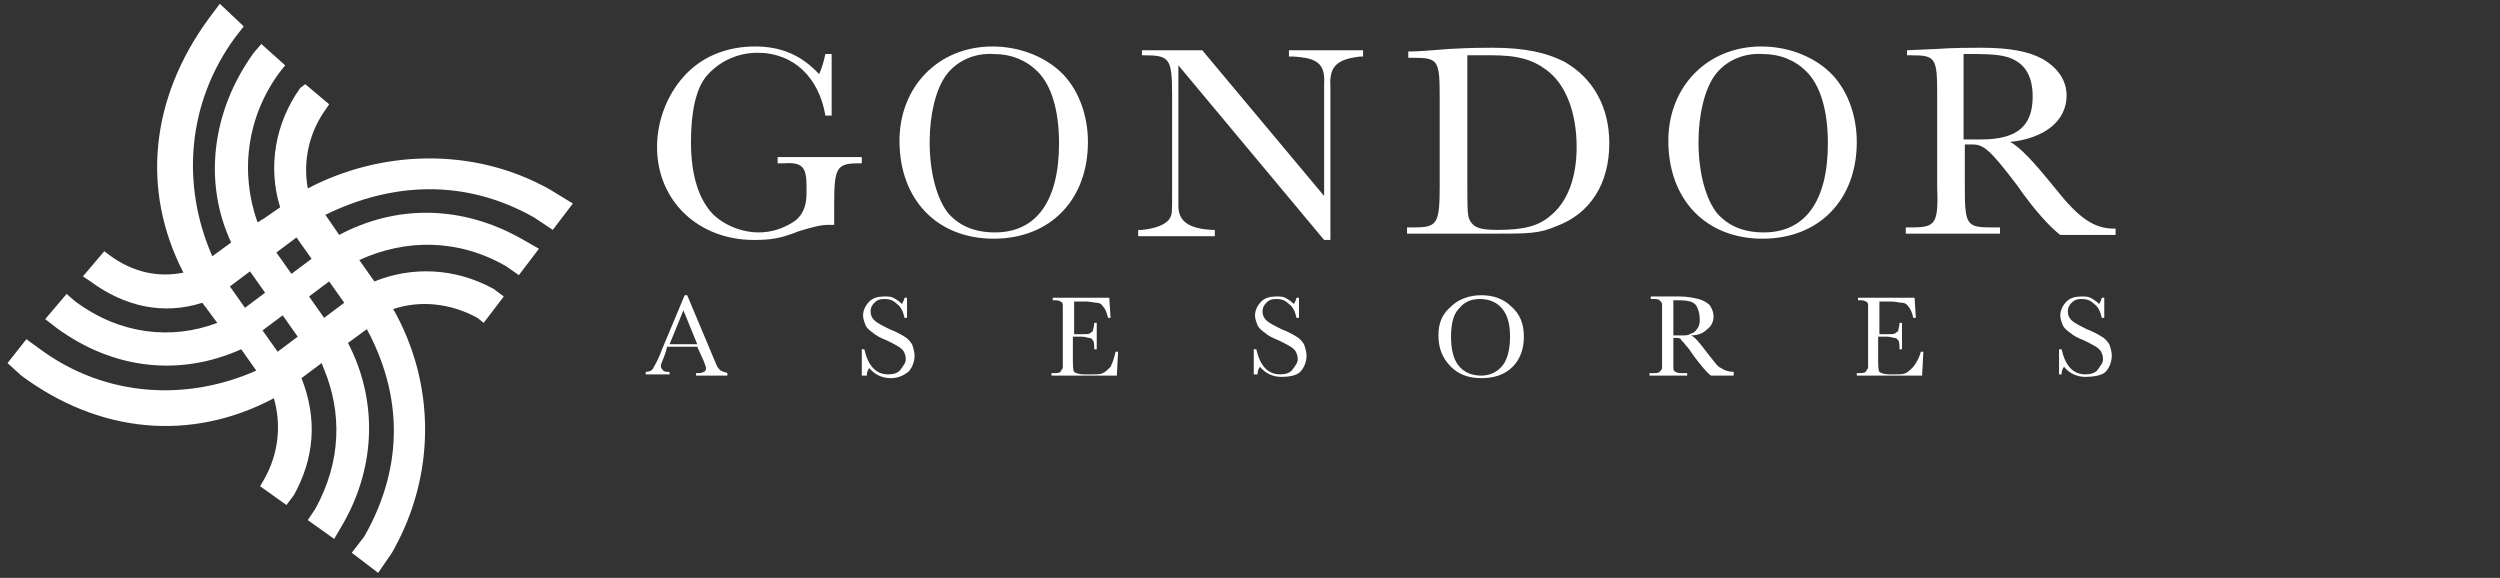
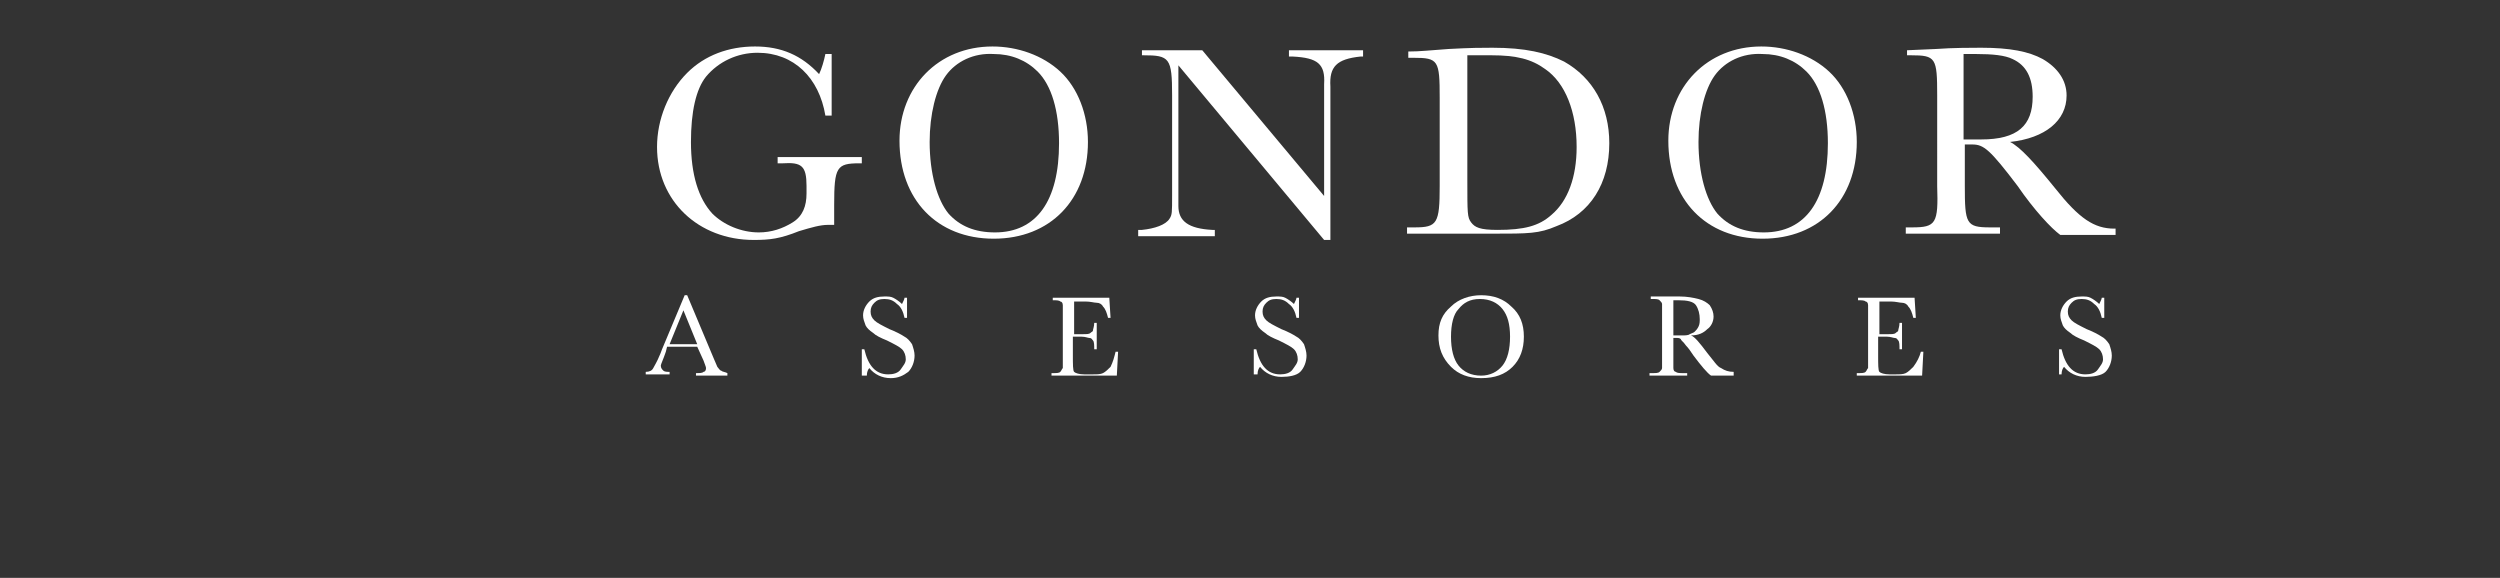
<svg xmlns="http://www.w3.org/2000/svg" version="1.1" id="Capa_1" x="0px" y="0px" viewBox="0 0 199 46" style="enable-background:new 0 0 199 46;" xml:space="preserve">
  <rect x="0" y="0" width="199" height="46" fill="#333333" stroke="none" />
  <style type="text/css">
	.st0{fill:#FFFFFF;}
</style>
  <g>
-     <path class="st0" d="M31.2,44c3.6-6.3,3.4-13.6,0.1-19.4c2.1-0.7,4.5-0.5,6.7,0.7l0.5,0.4l1.6-2.1L39.3,23   c-3.1-1.7-6.5-1.8-9.5-0.6l-1.2-1.7c3.7-1.7,7.9-1.7,11.7,0.5l1,0.7l1.6-2.1L41.5,19c-4.8-2.7-10-2.7-14.5-0.3l-1.1-1.6   c5.3-2.6,11.1-2.9,16.6,0.2l1.5,1l1.6-2.1l-1.8-1.1c-6.2-3.5-13.6-3.1-19.3-0.1c-0.4-2.2,0.1-4.5,1.5-6.4l0.2-0.3l-1.9-1.6L23.9,7   c-2,2.8-2.6,6.3-1.6,9.5L21,17.4c-0.2,0.1-0.3,0.2-0.5,0.3c-1.4-3.9-0.9-8.4,1.8-12l0.4-0.5l-1.9-1.7l-0.6,0.7   c-3.4,4.7-4,10.4-1.8,15.1l-1.5,1.1c-2.5-5.7-2-12.2,1.8-17.4l0.7-0.9l-1.9-1.8l-0.9,1.2c-4.6,6.3-5.4,13.6-2,20.2   c-2,0.4-4,0-5.9-1.4l-0.4-0.3l-1.7,2l0.6,0.4c2.7,2,5.8,2.7,8.9,1.7c0.4,0.5,0.8,1.1,1.2,1.6c-3.7,1.4-7.8,0.9-11.3-1.7l-0.7-0.6   l-1.7,2l0.9,0.7c4.5,3.3,9.8,3.9,14.7,1.7l1.2,1.7C15,31.9,8.5,31.7,3.2,27.8L2.1,27l-1.5,1.9l1.1,1c6.2,4.6,13.5,5.3,20.1,1.8   c0.6,2.1,0.4,4.4-0.8,6.5l-0.3,0.5l2.1,1.5l0.6-0.8c1.6-2.9,1.9-6,0.6-9.3l1.6-1.2l0.2,0.5c1.4,3.4,1.4,7.3-0.7,11.1l-0.6,0.9   l2.1,1.5l0.7-1.2c2.7-4.7,2.7-10,0.4-14.4l1.5-1.1c2.7,5,3.1,10.7-0.2,16.5L28,44l2.1,1.6L31.2,44z M19.5,24.5l-1.2-1.7l1.6-1.2   l1.2,1.7L19.5,24.5z M23.2,21.8L22,20.1l1.6-1.2l1.2,1.7L23.2,21.8z M22.1,28l-1.2-1.7l1.6-1.2l1.2,1.7L22.1,28z M25.8,25.3   l-1.2-1.7l1.6-1.2l1.2,1.7L25.8,25.3z" />
    <path class="st0" d="M68.6,12.4V13h-0.2c-1.8,0-2,0.3-2,3.3v1.6c-0.2,0-0.3,0-0.5,0c-0.6,0-1.3,0.2-2.3,0.5   c-1.5,0.6-2.3,0.7-3.6,0.7c-4.4,0-7.7-3.1-7.7-7.4c0-2.2,0.9-4.4,2.4-5.9c1.4-1.4,3.3-2.1,5.4-2.1c2.1,0,3.7,0.7,5.1,2.2   c0.2-0.4,0.4-1.1,0.5-1.6h0.5v4.9h-0.5c-0.5-3-2.5-5-5.4-5c-1.6,0-3.1,0.7-4.1,1.9C55.4,7.1,55,8.9,55,11.3c0,2.6,0.6,4.5,1.7,5.7   c0.9,0.9,2.3,1.5,3.7,1.5c1,0,1.9-0.3,2.7-0.8c0.8-0.5,1.1-1.3,1.1-2.3v-0.6c0-1.6-0.4-1.9-1.9-1.8h-0.4v-0.5H68.6z" />
    <path class="st0" d="M84.4,5.7c1.4,1.3,2.2,3.4,2.2,5.6c0,4.6-3,7.7-7.5,7.7c-4.5,0-7.5-3.1-7.5-7.8c0-4.3,3.1-7.5,7.4-7.5   C81,3.7,83,4.4,84.4,5.7z M75.3,6c-0.8,1.1-1.3,3.1-1.3,5.3c0,2.5,0.6,4.6,1.5,5.7c0.9,1,2.1,1.5,3.7,1.5c3.3,0,5.1-2.5,5.1-7.1   c0-2.6-0.6-4.6-1.7-5.7c-0.9-0.9-2.1-1.4-3.5-1.4C77.5,4.2,76.1,4.9,75.3,6z" />
    <path class="st0" d="M145.6,5.7c1.4,1.3,2.2,3.4,2.2,5.6c0,4.6-3,7.7-7.5,7.7c-4.5,0-7.5-3.1-7.5-7.8c0-4.3,3.1-7.5,7.4-7.5   C142.2,3.7,144.2,4.4,145.6,5.7z M136.5,6c-0.8,1.1-1.3,3.1-1.3,5.3c0,2.5,0.6,4.6,1.5,5.7c0.9,1,2.1,1.5,3.7,1.5   c3.3,0,5.1-2.5,5.1-7.1c0-2.6-0.6-4.6-1.7-5.7c-0.9-0.9-2.1-1.4-3.5-1.4C138.7,4.2,137.3,4.9,136.5,6z" />
    <path class="st0" d="M93.8,5.2v10.3l0,0.9c0,1.2,0.8,1.8,2.7,1.9h0.2v0.5h-6.1v-0.5h0.3c1-0.1,1.9-0.4,2.2-0.9   c0.2-0.3,0.2-0.5,0.2-1.8V7.6c0-3-0.2-3.2-2.3-3.2h-0.1V4h4.8l9.7,11.6V6.7c0.1-1.6-0.5-2.1-2.5-2.2h-0.3V4h5.9v0.5h-0.2   c-1.9,0.2-2.5,0.8-2.4,2.4v12.2h-0.5L93.8,5.2z" />
    <path class="st0" d="M112.1,4.1c1,0,1.7-0.1,3.2-0.2c1.8-0.1,2.7-0.1,3.5-0.1c2.6,0,4.3,0.4,5.7,1.1c2.3,1.3,3.6,3.6,3.6,6.5   c0,3.2-1.5,5.6-4.2,6.6c-1.4,0.6-2.2,0.6-5.1,0.6H112v-0.5h0.6c1.8,0,2-0.3,2-3.3V7.8c0-3-0.1-3.2-2.1-3.2h-0.4V4.1z M116.8,14.3   c0,2.7,0,3,0.3,3.4c0.3,0.4,0.7,0.6,2.1,0.6c2.1,0,3.3-0.3,4.3-1.2c1.3-1.1,2-3,2-5.4c0-2.8-0.9-5.1-2.5-6.2   c-1.1-0.8-2.3-1.1-4.3-1.1c-0.7,0-1.2,0-1.9,0V14.3z" />
    <path class="st0" d="M164,18.7c-0.7-0.5-2.1-2-3.4-3.9c-2.2-2.9-2.7-3.3-3.6-3.3h-0.6v3.3c0,3,0.1,3.3,2,3.3h0.8v0.5h-7.5v-0.5h0.5   c1.9,0,2.1-0.3,2-3.3V7.6c0-3-0.1-3.2-2.1-3.2h-0.3V4l2.3-0.1c1.3-0.1,3-0.1,3.6-0.1c2.3,0,3.8,0.3,4.9,0.9   c1.2,0.7,1.9,1.7,1.9,2.9c0,2-1.7,3.4-4.5,3.7c0.8,0.4,1.9,1.6,3.6,3.7c1.9,2.4,3.1,3.2,4.7,3.2h0.1v0.5H164z M156.6,11.1h1.1   c2.9,0,4.1-1.1,4.1-3.4c0-1.5-0.5-2.5-1.6-3c-0.6-0.3-1.6-0.4-2.9-0.4c-0.3,0-0.6,0-1,0v6.8L156.6,11.1z" />
    <path class="st0" d="M55.5,27.6h-2.4L53,28c-0.2,0.6-0.4,1-0.4,1.1c0,0.2,0.1,0.3,0.2,0.4c0.1,0.1,0.3,0.1,0.5,0.1v0.2h-1.9v-0.2   c0.3,0,0.5-0.1,0.6-0.3c0.1-0.2,0.3-0.5,0.5-1c0,0,0.1-0.2,0.2-0.5l1.8-4.3h0.2l2.1,5l0.3,0.7c0.1,0.1,0.2,0.3,0.3,0.3   c0.1,0.1,0.3,0.1,0.5,0.2v0.2h-2.5v-0.2c0.3,0,0.5,0,0.6-0.1c0.1,0,0.2-0.1,0.2-0.3c0-0.1-0.1-0.3-0.2-0.6L55.5,27.6z M55.5,27.4   l-1.1-2.7l-1.1,2.7H55.5z" />
    <path class="st0" d="M68.6,29.8v-2h0.2c0.3,1.3,0.9,2,1.9,2c0.4,0,0.8-0.1,1-0.4c0.2-0.3,0.4-0.5,0.4-0.8c0-0.3-0.1-0.6-0.3-0.8   c-0.2-0.2-0.6-0.4-1.2-0.7c-0.5-0.2-0.9-0.4-1.1-0.6c-0.3-0.2-0.5-0.4-0.6-0.6c-0.1-0.3-0.2-0.5-0.2-0.8c0-0.4,0.2-0.8,0.5-1.1   c0.3-0.3,0.7-0.4,1.2-0.4c0.3,0,0.5,0,0.7,0.1c0.2,0.1,0.5,0.3,0.7,0.5c0.1-0.2,0.2-0.4,0.2-0.5h0.2v1.6H72   c-0.1-0.5-0.3-0.9-0.6-1.1c-0.3-0.3-0.6-0.4-1-0.4c-0.4,0-0.6,0.1-0.8,0.3c-0.2,0.2-0.3,0.4-0.3,0.7c0,0.3,0.1,0.5,0.3,0.7   c0.2,0.2,0.6,0.4,1.2,0.7c0.5,0.2,0.9,0.4,1.2,0.6c0.2,0.1,0.4,0.3,0.6,0.6c0.1,0.3,0.2,0.6,0.2,0.9c0,0.5-0.2,1-0.5,1.3   c-0.4,0.3-0.8,0.5-1.4,0.5c-0.7,0-1.3-0.3-1.7-0.8c-0.1,0.1-0.2,0.3-0.2,0.6H68.6z" />
    <path class="st0" d="M88.8,28h0.2l-0.1,1.9h-5.2v-0.2h0.1c0.3,0,0.5,0,0.6-0.1c0.1-0.1,0.1-0.2,0.2-0.3c0-0.1,0-0.5,0-1v-3.1   c0-0.5,0-0.8,0-0.9c0-0.2-0.1-0.3-0.2-0.3c-0.1-0.1-0.3-0.1-0.6-0.1v-0.2h4.5l0.1,1.6h-0.2c-0.1-0.4-0.2-0.7-0.4-0.9   c-0.1-0.2-0.3-0.3-0.5-0.3s-0.5-0.1-0.9-0.1h-0.9v2.6h0.7c0.3,0,0.5,0,0.6-0.1c0.1-0.1,0.2-0.1,0.2-0.2c0-0.1,0.1-0.3,0.1-0.6h0.2   v2.1h-0.2c0-0.3,0-0.6-0.1-0.7c-0.1-0.1-0.1-0.2-0.3-0.2c-0.1,0-0.3-0.1-0.6-0.1h-0.7v1.5c0,0.7,0,1.2,0.1,1.3   c0.1,0.1,0.4,0.2,0.8,0.2H87c0.3,0,0.6,0,0.8-0.1c0.2-0.1,0.4-0.3,0.6-0.5C88.6,28.8,88.7,28.4,88.8,28z" />
    <path class="st0" d="M99.8,29.8v-2h0.2c0.3,1.3,0.9,2,1.9,2c0.4,0,0.8-0.1,1-0.4c0.2-0.3,0.4-0.5,0.4-0.8c0-0.3-0.1-0.6-0.3-0.8   c-0.2-0.2-0.6-0.4-1.2-0.7c-0.5-0.2-0.9-0.4-1.1-0.6c-0.3-0.2-0.5-0.4-0.6-0.6c-0.1-0.3-0.2-0.5-0.2-0.8c0-0.4,0.2-0.8,0.5-1.1   s0.7-0.4,1.2-0.4c0.3,0,0.5,0,0.7,0.1c0.2,0.1,0.5,0.3,0.7,0.5c0.1-0.2,0.2-0.4,0.2-0.5h0.2v1.6h-0.2c-0.1-0.5-0.3-0.9-0.6-1.1   c-0.3-0.3-0.6-0.4-1-0.4c-0.4,0-0.6,0.1-0.8,0.3c-0.2,0.2-0.3,0.4-0.3,0.7c0,0.3,0.1,0.5,0.3,0.7c0.2,0.2,0.6,0.4,1.2,0.7   c0.5,0.2,0.9,0.4,1.2,0.6c0.2,0.1,0.4,0.3,0.6,0.6c0.1,0.3,0.2,0.6,0.2,0.9c0,0.5-0.2,1-0.5,1.3S102.6,30,102,30   c-0.7,0-1.3-0.3-1.7-0.8c-0.1,0.1-0.2,0.3-0.2,0.6H99.8z" />
    <path class="st0" d="M114.5,26.7c0-1,0.3-1.7,1-2.3c0.6-0.6,1.5-0.9,2.4-0.9c1,0,1.8,0.3,2.4,0.9c0.7,0.6,1,1.4,1,2.4   c0,1-0.3,1.8-0.9,2.4c-0.6,0.6-1.4,0.9-2.5,0.9c-1,0-1.8-0.3-2.4-0.9C114.8,28.5,114.5,27.7,114.5,26.7z M115.5,26.8   c0,1,0.2,1.8,0.6,2.3c0.4,0.5,1,0.8,1.8,0.8c0.7,0,1.3-0.3,1.7-0.8c0.4-0.5,0.6-1.3,0.6-2.3c0-1-0.2-1.7-0.6-2.2   c-0.4-0.5-1-0.8-1.8-0.8c-0.8,0-1.3,0.3-1.7,0.8C115.7,25,115.5,25.8,115.5,26.8z" />
    <path class="st0" d="M137.9,29.9h-1.7c-0.3-0.2-0.8-0.8-1.4-1.6c-0.2-0.3-0.4-0.6-0.6-0.8c-0.2-0.3-0.4-0.4-0.4-0.5   c-0.1-0.1-0.2-0.1-0.4-0.1h-0.2v1.4c0,0.5,0,0.8,0,1c0,0.2,0.1,0.3,0.2,0.3c0.1,0.1,0.3,0.1,0.6,0.1h0.3v0.2h-3v-0.2h0.2   c0.3,0,0.5,0,0.6-0.1c0.1-0.1,0.2-0.2,0.2-0.3c0-0.1,0-0.5,0-1v-3.1c0-0.5,0-0.8,0-1c0-0.1-0.1-0.2-0.2-0.3   c-0.1-0.1-0.3-0.1-0.6-0.1h-0.1v-0.2l0.9,0c0.6,0,1.1,0,1.4,0c0.6,0,1.1,0.1,1.5,0.2c0.4,0.1,0.7,0.3,0.9,0.5   c0.2,0.3,0.3,0.6,0.3,0.9c0,0.4-0.2,0.8-0.5,1c-0.3,0.3-0.7,0.5-1.3,0.5c0.3,0.1,0.7,0.6,1.3,1.4c0.5,0.6,0.8,1.1,1.1,1.2   c0.3,0.2,0.6,0.3,1,0.3V29.9z M133.2,26.7c0.2,0,0.5,0,0.7,0c0.2,0,0.5,0,0.6-0.1c0.2-0.1,0.3-0.1,0.4-0.2c0.1-0.1,0.2-0.2,0.3-0.4   c0.1-0.2,0.1-0.4,0.1-0.6c0-0.4-0.1-0.8-0.3-1.1c-0.2-0.3-0.7-0.4-1.4-0.4c-0.1,0-0.2,0-0.4,0V26.7z" />
    <path class="st0" d="M152.9,28h0.2l-0.1,1.9h-5.2v-0.2h0.1c0.3,0,0.5,0,0.6-0.1c0.1-0.1,0.1-0.2,0.2-0.3c0-0.1,0-0.5,0-1v-3.1   c0-0.5,0-0.8,0-0.9c0-0.2-0.1-0.3-0.2-0.3c-0.1-0.1-0.3-0.1-0.6-0.1v-0.2h4.5l0.1,1.6h-0.2c-0.1-0.4-0.2-0.7-0.4-0.9   c-0.1-0.2-0.3-0.3-0.5-0.3s-0.5-0.1-0.9-0.1h-0.9v2.6h0.7c0.3,0,0.5,0,0.6-0.1c0.1-0.1,0.2-0.1,0.2-0.2c0-0.1,0.1-0.3,0.1-0.6h0.2   v2.1h-0.2c0-0.3,0-0.6-0.1-0.7c-0.1-0.1-0.1-0.2-0.3-0.2c-0.1,0-0.3-0.1-0.6-0.1h-0.7v1.5c0,0.7,0,1.2,0.1,1.3   c0.1,0.1,0.4,0.2,0.8,0.2h0.5c0.3,0,0.6,0,0.8-0.1c0.2-0.1,0.4-0.3,0.6-0.5C152.6,28.8,152.8,28.4,152.9,28z" />
    <path class="st0" d="M163.9,29.8v-2h0.2c0.3,1.3,0.9,2,1.9,2c0.4,0,0.8-0.1,1-0.4c0.2-0.3,0.4-0.5,0.4-0.8c0-0.3-0.1-0.6-0.3-0.8   c-0.2-0.2-0.6-0.4-1.2-0.7c-0.5-0.2-0.9-0.4-1.1-0.6c-0.3-0.2-0.5-0.4-0.6-0.6c-0.1-0.3-0.2-0.5-0.2-0.8c0-0.4,0.2-0.8,0.5-1.1   c0.3-0.3,0.7-0.4,1.2-0.4c0.3,0,0.5,0,0.7,0.1c0.2,0.1,0.5,0.3,0.7,0.5c0.1-0.2,0.2-0.4,0.2-0.5h0.2v1.6h-0.2   c-0.1-0.5-0.3-0.9-0.6-1.1c-0.3-0.3-0.6-0.4-1-0.4c-0.4,0-0.6,0.1-0.8,0.3c-0.2,0.2-0.3,0.4-0.3,0.7c0,0.3,0.1,0.5,0.3,0.7   c0.2,0.2,0.6,0.4,1.2,0.7c0.5,0.2,0.9,0.4,1.2,0.6c0.2,0.1,0.4,0.3,0.6,0.6c0.1,0.3,0.2,0.6,0.2,0.9c0,0.5-0.2,1-0.5,1.3   S166.6,30,166,30c-0.7,0-1.3-0.3-1.7-0.8c-0.1,0.1-0.2,0.3-0.2,0.6H163.9z" />
  </g>
</svg>